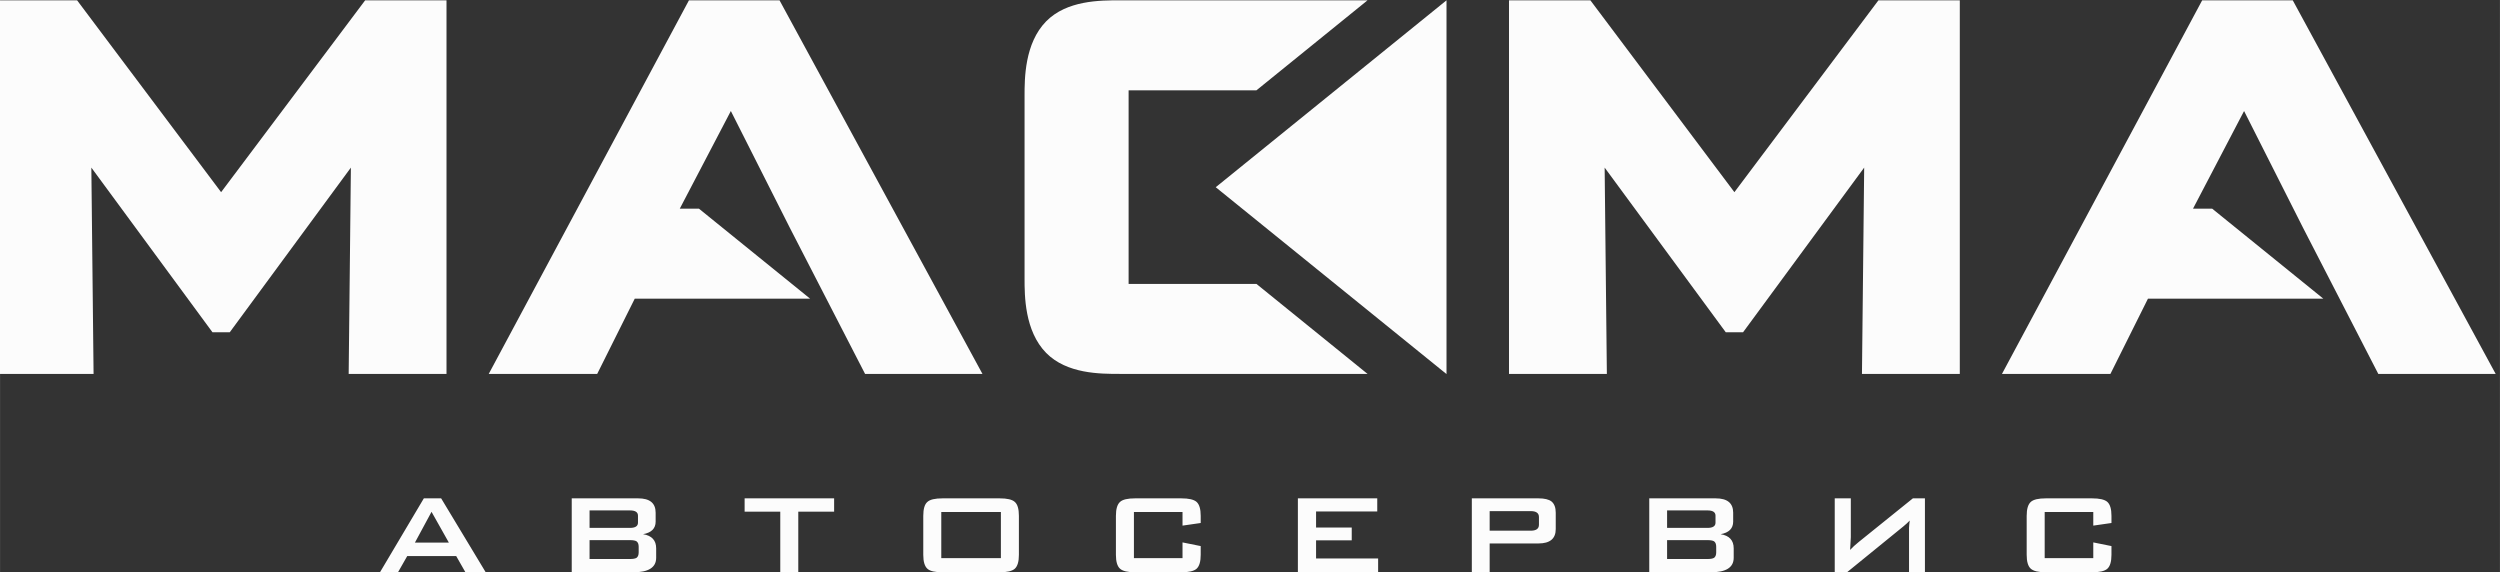
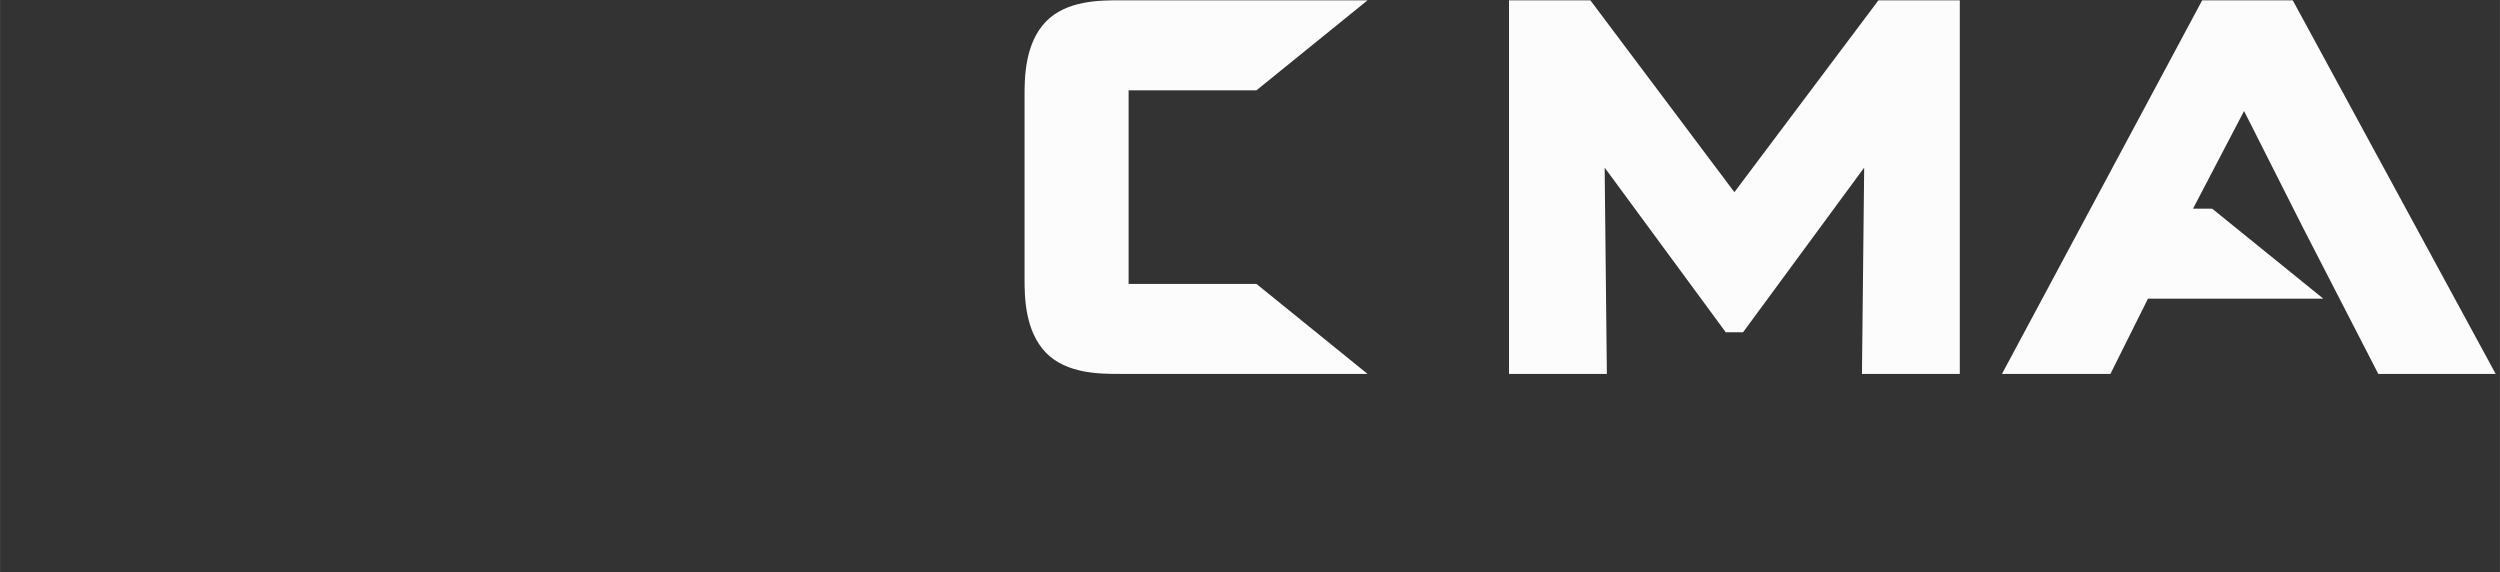
<svg xmlns="http://www.w3.org/2000/svg" xml:space="preserve" width="41.54mm" height="9.504mm" version="1.1" style="shape-rendering:geometricPrecision; text-rendering:geometricPrecision; image-rendering:optimizeQuality; fill-rule:evenodd; clip-rule:evenodd" viewBox="0 0 4153.96 950.42">
  <rect x="0" y="0" width="4153.96" height="950.42" fill="#333333" stroke="none" />
  <defs>
    <style type="text/css"> .fil0 {fill:#FCFCFC;fill-rule:nonzero} </style>
  </defs>
  <g id="Слой_x0020_1">
-     <polygon class="fil0" points="2403.51,0.53 2020.05,311.09 2403.51,621.58 " />
    <polygon class="fil0" points="2881.86,319.31 2642.57,0.53 2507.35,0.53 2507.35,621.29 2669.95,621.29 2666.27,278.49 2867.49,552.05 2896.3,552.05 3097.52,278.49 3093.84,621.29 3256.4,621.29 3256.4,0.53 3121.22,0.53 " />
-     <polygon class="fil0" points="367.34,319.31 128.03,0.53 -7.13,0.53 -7.13,621.29 155.42,621.29 151.72,278.49 352.95,552.05 381.75,552.05 582.98,278.49 579.3,621.29 741.85,621.29 741.85,0.53 606.69,0.53 " />
-     <polygon class="fil0" points="1144.71,0.53 812.04,621.29 992.26,621.29 1054.68,496.24 1345.98,496.24 1161.34,346.74 1129.47,346.74 1214.35,184.45 1312.55,378.9 1437.37,621.29 1632.42,621.29 1295.22,0.53 " />
    <polygon class="fil0" points="3826.97,378.9 3951.8,621.29 4146.83,621.29 3809.67,0.53 3659.15,0.53 3326.49,621.29 3506.7,621.29 3569.08,496.24 3860.39,496.24 3675.79,346.74 3643.91,346.74 3728.76,184.45 " />
    <path class="fil0" d="M1875.27 310.78l0 -160.71 212.42 0 184.6 -149.54 -411.59 0c-32.93,0 -88.03,0 -122.4,34.89 -35.92,36.59 -35.92,95.38 -35.92,123.66l0 303.7c0,28.29 0,87.07 35.92,123.68 34.37,34.83 89.47,34.83 122.4,34.83l411.59 0 -184.6 -149.52 -212.42 0 0 -160.99z" />
-     <path class="fil0" d="M745.75 901.57l-28.76 -51.12 -27.59 51.12 56.35 0zm-41.54 -73.49l28.76 0 74.07 122.87 -33.7 0 -15.39 -27.01 -81.33 0 -15.4 27.01 -29.92 0 72.91 -122.87zm275.36 69.42l0 31.37 67.1 0c5.23,0 8.91,-0.67 11.04,-2.03 2.32,-1.74 3.48,-4.74 3.48,-9l0 -9.3c0,-4.26 -1.16,-7.26 -3.48,-9 -2.13,-1.36 -5.81,-2.04 -11.04,-2.04l-67.1 0zm0 -49.38l0 29.05 67.1 0c8.91,0 13.36,-2.9 13.36,-8.71l0 -11.62c0,-5.81 -4.45,-8.72 -13.36,-8.72l-67.1 0zm-29.63 -20.04l110.38 0c19.37,0 29.05,7.94 29.05,23.82l0 14.81c0,11.43 -6.97,18.4 -20.91,20.92 14.52,2.32 21.78,10.16 21.78,23.53l0 15.68c0,16.07 -12.68,24.11 -38.05,24.11l-102.25 0 0 -122.87zm376.45 122.87l-29.92 0 0 -100.79 -59.25 0 0 -22.08 148.72 0 0 22.08 -59.55 0 0 100.79zm207.69 -93.82c0,-11.62 2.32,-19.37 6.97,-23.24 4.26,-3.87 12.59,-5.81 24.98,-5.81l94.98 0c12.4,0 20.73,1.94 24.99,5.81 4.64,3.87 6.97,11.62 6.97,23.24l0 64.77c0,11.43 -2.33,19.17 -6.97,23.24 -4.46,3.87 -12.79,5.81 -24.99,5.81l-94.98 0c-12.39,0 -20.72,-1.94 -24.98,-5.81 -4.65,-4.07 -6.97,-11.81 -6.97,-23.24l0 -64.77zm128.97 70.29l0 -76.68 -99.05 0 0 76.68 99.05 0zm221.05 -76.68l0 76.68 80.75 0 0 -26.14 30.21 6.1 0 14.52c0,11.43 -2.33,19.17 -6.97,23.24 -4.46,3.87 -12.88,5.81 -25.27,5.81l-76.69 0c-12.39,0 -20.82,-2.03 -25.27,-6.1 -4.45,-4.07 -6.68,-11.72 -6.68,-22.95l0 -64.77c0,-11.43 2.32,-19.17 6.97,-23.24 4.26,-3.87 12.59,-5.81 24.98,-5.81l76.69 0c12.39,0 20.81,1.94 25.27,5.81 4.64,4.07 6.97,11.81 6.97,23.24l0 11.91 -30.21 4.35 0 -22.65 -80.75 0zm272.45 -22.66l131.88 0 0 21.79 -101.67 0 0 26.72 59.26 0 0 21.2 -59.26 0 0 30.21 103.12 0 0 22.95 -133.33 0 0 -122.87zm318.65 21.21l0 32.53 68.26 0c9.1,0 13.65,-3.29 13.65,-9.88l0 -12.78c0,-6.58 -4.55,-9.87 -13.65,-9.87l-68.26 0zm-29.63 -21.21l110.67 0c10.07,0 17.33,1.74 21.79,5.23 4.65,3.87 6.97,10.07 6.97,18.59l0 27.3c0,15.88 -9.59,23.82 -28.76,23.82l-81.04 0 0 47.93 -29.63 0 0 -122.87zm324.46 69.42l0 31.37 67.1 0c5.23,0 8.91,-0.67 11.04,-2.03 2.32,-1.74 3.48,-4.74 3.48,-9l0 -9.3c0,-4.26 -1.16,-7.26 -3.48,-9 -2.13,-1.36 -5.81,-2.04 -11.04,-2.04l-67.1 0zm0 -49.38l0 29.05 67.1 0c8.91,0 13.36,-2.9 13.36,-8.71l0 -11.62c0,-5.81 -4.45,-8.72 -13.36,-8.72l-67.1 0zm-29.63 -20.04l110.38 0c19.37,0 29.05,7.94 29.05,23.82l0 14.81c0,11.43 -6.97,18.4 -20.91,20.92 14.52,2.32 21.78,10.16 21.78,23.53l0 15.68c0,16.07 -12.68,24.11 -38.05,24.11l-102.25 0 0 -122.87zm458.07 122.87l-26.43 0 0 -66.52c0,-2.13 0,-4.65 0,-7.55 0.2,-3.68 0.58,-7.65 1.16,-11.91 -2.9,3.1 -6.48,6.39 -10.74,9.88l-93.53 76.1 -20.34 0 0 -122.87 26.73 0 0 64.49c0,2.71 -0.39,9.77 -1.17,21.2 3.88,-4.26 8.72,-8.71 14.53,-13.36l89.75 -72.33 20.04 0 0 122.87zm198.98 -100.21l0 76.68 80.75 0 0 -26.14 30.21 6.1 0 14.52c0,11.43 -2.33,19.17 -6.97,23.24 -4.46,3.87 -12.88,5.81 -25.27,5.81l-76.69 0c-12.39,0 -20.82,-2.03 -25.27,-6.1 -4.45,-4.07 -6.68,-11.72 -6.68,-22.95l0 -64.77c0,-11.43 2.32,-19.17 6.97,-23.24 4.26,-3.87 12.59,-5.81 24.98,-5.81l76.69 0c12.39,0 20.81,1.94 25.27,5.81 4.64,4.07 6.97,11.81 6.97,23.24l0 11.91 -30.21 4.35 0 -22.65 -80.75 0z" />
  </g>
</svg>